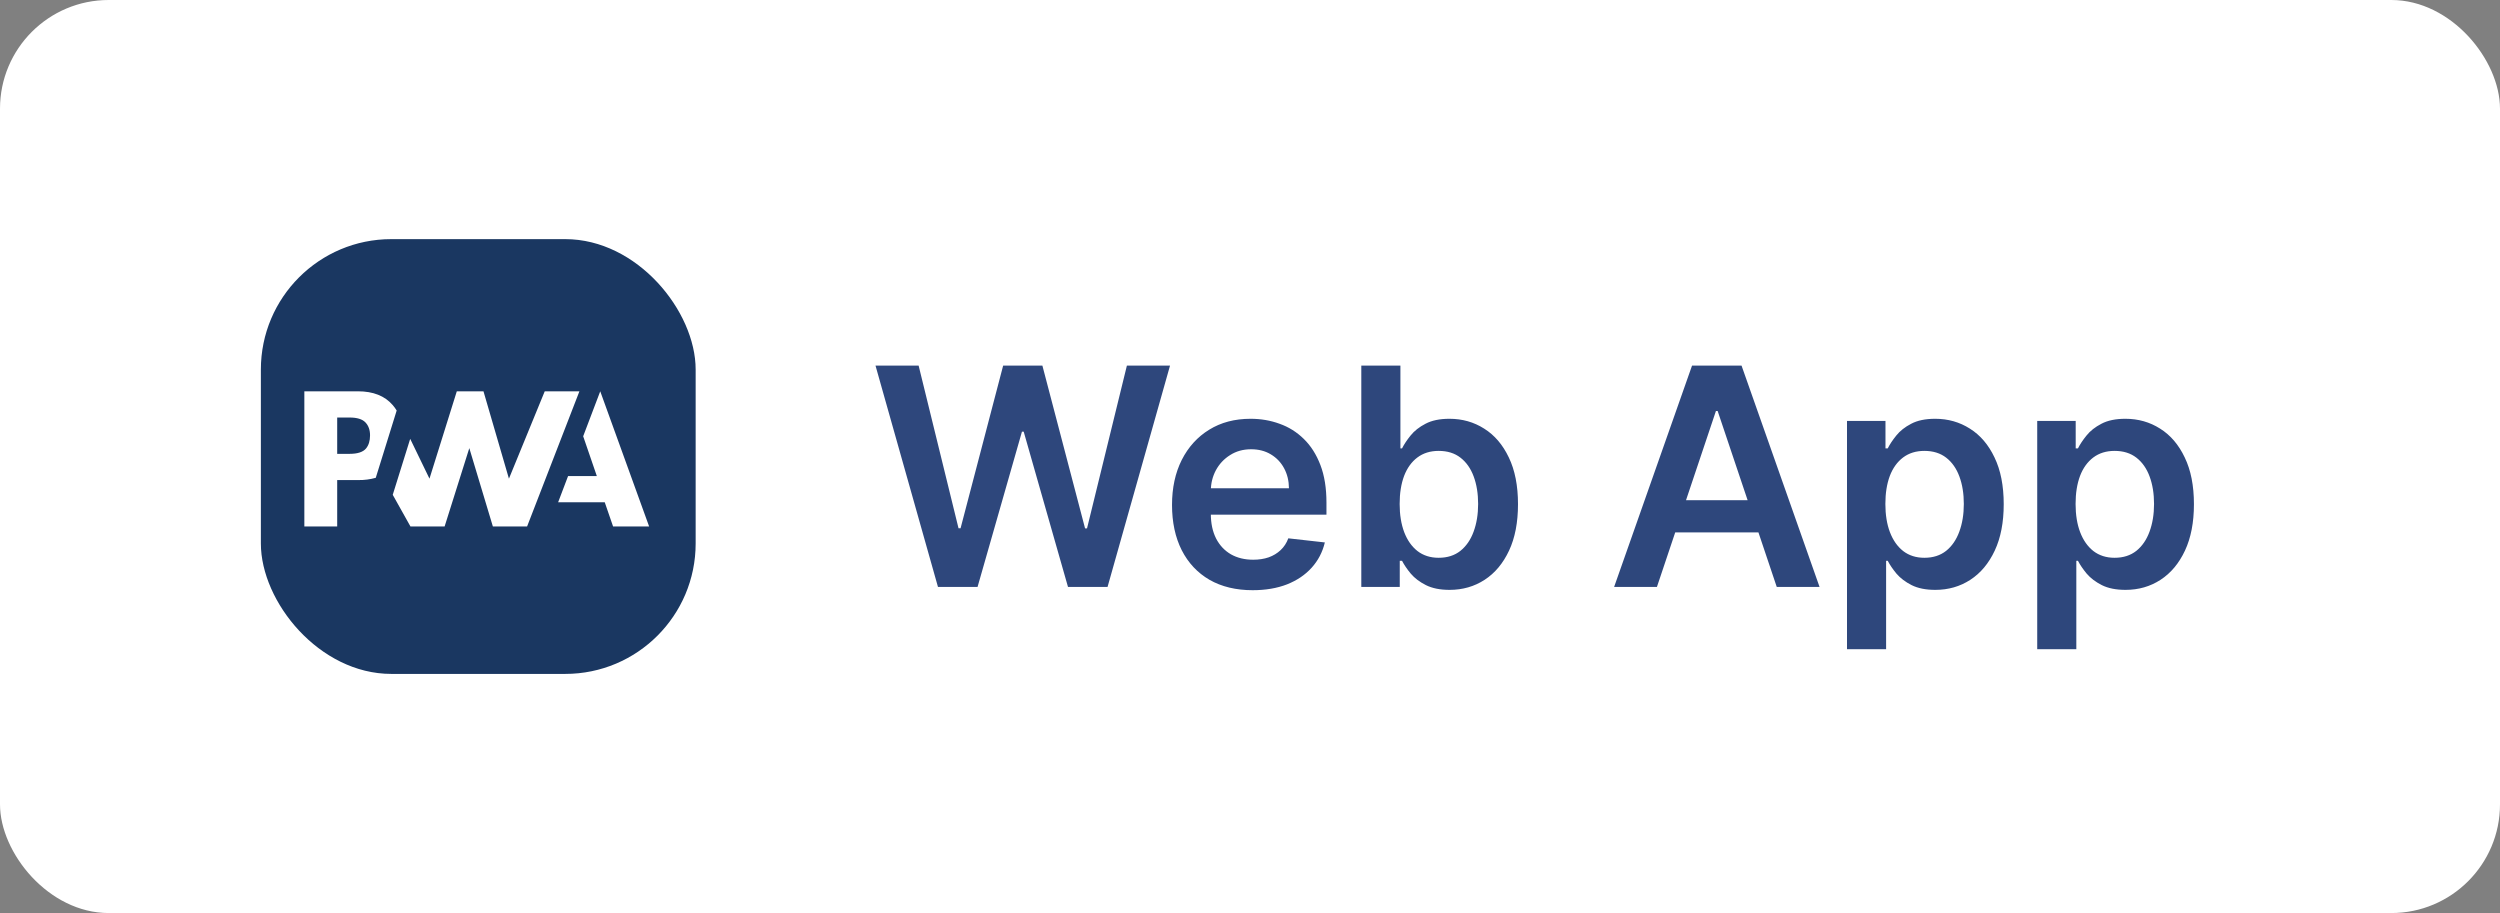
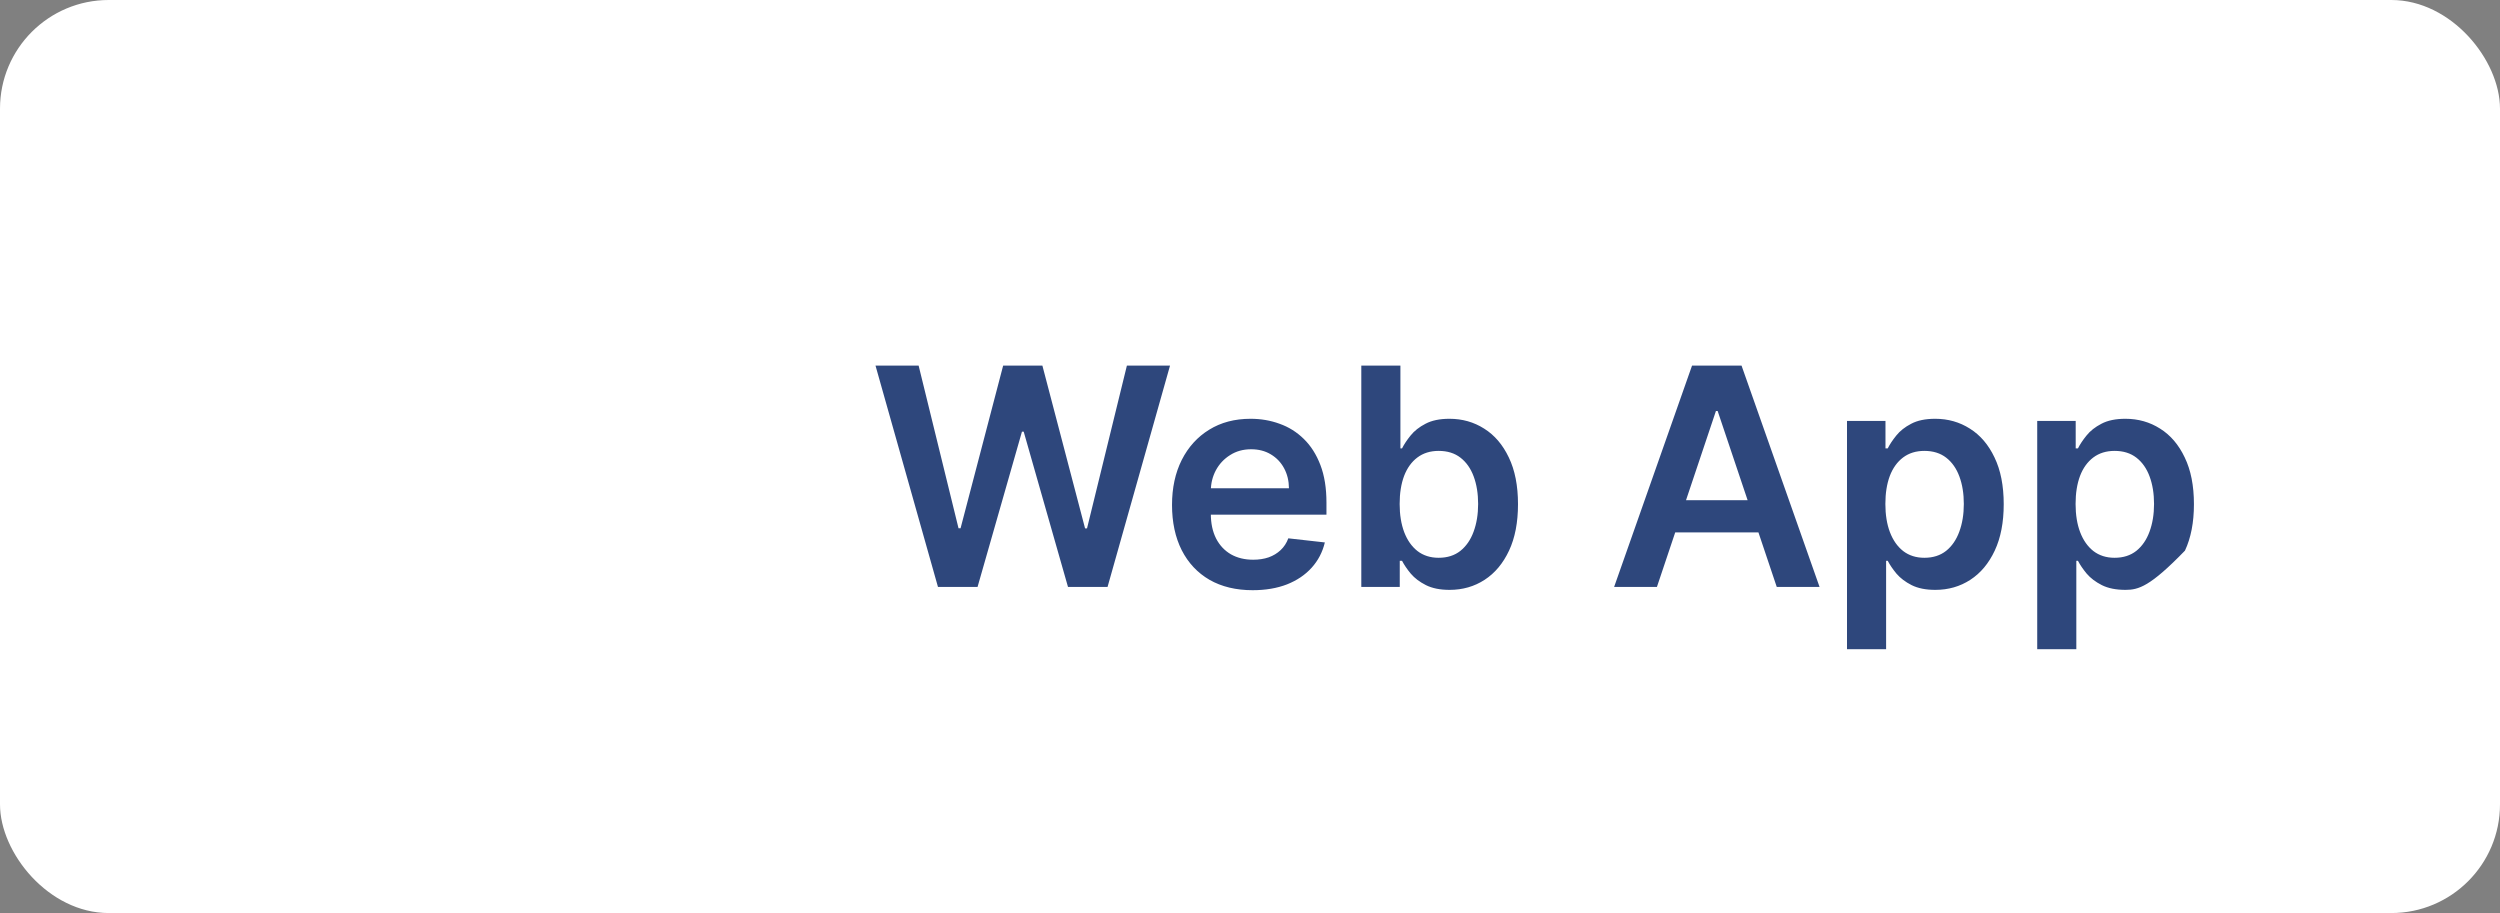
<svg xmlns="http://www.w3.org/2000/svg" width="115" height="42" viewBox="0 0 115 42" fill="none">
  <rect x="0" y="0" width="115" height="42" fill="#808080" stroke="none" />
  <rect width="115" height="42" rx="5" fill="white" />
-   <path d="M43.147 27L40.273 16.818H42.257L44.092 24.3H44.186L46.145 16.818H47.95L49.913 24.305H50.003L51.837 16.818H53.821L50.947 27H49.128L47.09 19.856H47.01L44.967 27H43.147ZM57.622 27.149C56.856 27.149 56.195 26.99 55.638 26.672C55.085 26.35 54.659 25.896 54.36 25.31C54.062 24.72 53.913 24.025 53.913 23.227C53.913 22.441 54.062 21.752 54.36 21.158C54.662 20.562 55.083 20.098 55.623 19.766C56.163 19.432 56.798 19.264 57.527 19.264C57.998 19.264 58.442 19.34 58.86 19.493C59.281 19.642 59.652 19.874 59.973 20.189C60.298 20.504 60.553 20.905 60.739 21.392C60.925 21.876 61.017 22.453 61.017 23.122V23.674H54.758V22.461H59.292C59.289 22.116 59.214 21.81 59.069 21.541C58.923 21.269 58.719 21.056 58.457 20.9C58.199 20.744 57.897 20.666 57.552 20.666C57.184 20.666 56.861 20.756 56.583 20.935C56.304 21.11 56.087 21.342 55.931 21.631C55.779 21.916 55.701 22.229 55.698 22.57V23.629C55.698 24.073 55.779 24.454 55.941 24.773C56.104 25.088 56.331 25.329 56.623 25.499C56.914 25.664 57.256 25.747 57.647 25.747C57.908 25.747 58.145 25.711 58.358 25.638C58.57 25.562 58.754 25.451 58.909 25.305C59.065 25.159 59.183 24.978 59.262 24.763L60.943 24.952C60.837 25.396 60.635 25.784 60.336 26.115C60.041 26.443 59.663 26.698 59.203 26.881C58.742 27.06 58.215 27.149 57.622 27.149ZM62.62 27V16.818H64.419V20.626H64.494C64.587 20.441 64.718 20.244 64.886 20.035C65.056 19.823 65.284 19.642 65.573 19.493C65.861 19.34 66.229 19.264 66.676 19.264C67.266 19.264 67.798 19.415 68.272 19.717C68.749 20.015 69.127 20.457 69.406 21.044C69.687 21.627 69.828 22.343 69.828 23.192C69.828 24.03 69.691 24.743 69.416 25.329C69.141 25.916 68.766 26.364 68.292 26.672C67.818 26.98 67.281 27.134 66.681 27.134C66.244 27.134 65.881 27.061 65.593 26.916C65.304 26.77 65.072 26.594 64.897 26.389C64.724 26.18 64.59 25.983 64.494 25.797H64.389V27H62.62ZM64.384 23.182C64.384 23.676 64.454 24.108 64.593 24.479C64.736 24.851 64.94 25.141 65.205 25.349C65.473 25.555 65.798 25.658 66.179 25.658C66.577 25.658 66.91 25.552 67.178 25.34C67.447 25.124 67.649 24.831 67.785 24.459C67.924 24.085 67.994 23.659 67.994 23.182C67.994 22.708 67.926 22.287 67.79 21.919C67.654 21.551 67.452 21.263 67.183 21.054C66.915 20.845 66.58 20.741 66.179 20.741C65.795 20.741 65.468 20.842 65.2 21.044C64.931 21.246 64.728 21.53 64.588 21.894C64.452 22.259 64.384 22.688 64.384 23.182ZM76.218 27H74.249L77.834 16.818H80.111L83.7 27H81.731L79.012 18.906H78.933L76.218 27ZM76.283 23.008H81.652V24.489H76.283V23.008ZM84.962 29.864V19.364H86.732V20.626H86.836C86.929 20.441 87.06 20.244 87.229 20.035C87.398 19.823 87.627 19.642 87.915 19.493C88.203 19.34 88.571 19.264 89.019 19.264C89.609 19.264 90.141 19.415 90.615 19.717C91.092 20.015 91.47 20.457 91.748 21.044C92.03 21.627 92.171 22.343 92.171 23.192C92.171 24.03 92.033 24.743 91.758 25.329C91.483 25.916 91.108 26.364 90.634 26.672C90.16 26.98 89.624 27.134 89.024 27.134C88.586 27.134 88.223 27.061 87.935 26.916C87.647 26.77 87.415 26.594 87.239 26.389C87.067 26.18 86.932 25.983 86.836 25.797H86.761V29.864H84.962ZM86.727 23.182C86.727 23.676 86.796 24.108 86.936 24.479C87.078 24.851 87.282 25.141 87.547 25.349C87.816 25.555 88.14 25.658 88.522 25.658C88.919 25.658 89.252 25.552 89.521 25.34C89.789 25.124 89.991 24.831 90.127 24.459C90.266 24.085 90.336 23.659 90.336 23.182C90.336 22.708 90.268 22.287 90.132 21.919C89.996 21.551 89.794 21.263 89.526 21.054C89.257 20.845 88.922 20.741 88.522 20.741C88.137 20.741 87.811 20.842 87.542 21.044C87.274 21.246 87.07 21.53 86.931 21.894C86.795 22.259 86.727 22.688 86.727 23.182ZM93.712 29.864V19.364H95.482V20.626H95.586C95.679 20.441 95.81 20.244 95.979 20.035C96.148 19.823 96.377 19.642 96.665 19.493C96.953 19.34 97.321 19.264 97.769 19.264C98.359 19.264 98.891 19.415 99.365 19.717C99.842 20.015 100.22 20.457 100.498 21.044C100.78 21.627 100.921 22.343 100.921 23.192C100.921 24.03 100.783 24.743 100.508 25.329C100.233 25.916 99.858 26.364 99.384 26.672C98.91 26.98 98.374 27.134 97.774 27.134C97.336 27.134 96.973 27.061 96.685 26.916C96.397 26.77 96.165 26.594 95.989 26.389C95.817 26.18 95.682 25.983 95.586 25.797H95.511V29.864H93.712ZM95.477 23.182C95.477 23.676 95.546 24.108 95.686 24.479C95.828 24.851 96.032 25.141 96.297 25.349C96.566 25.555 96.89 25.658 97.272 25.658C97.669 25.658 98.002 25.552 98.271 25.34C98.539 25.124 98.741 24.831 98.877 24.459C99.016 24.085 99.086 23.659 99.086 23.182C99.086 22.708 99.018 22.287 98.882 21.919C98.746 21.551 98.544 21.263 98.276 21.054C98.007 20.845 97.672 20.741 97.272 20.741C96.887 20.741 96.561 20.842 96.292 21.044C96.024 21.246 95.82 21.53 95.681 21.894C95.545 22.259 95.477 22.688 95.477 23.182Z" fill="#2E477C" />
-   <rect x="12" y="11" width="20" height="20" rx="6" fill="#1A3761" />
+   <path d="M43.147 27L40.273 16.818H42.257L44.092 24.3H44.186L46.145 16.818H47.95L49.913 24.305H50.003L51.837 16.818H53.821L50.947 27H49.128L47.09 19.856H47.01L44.967 27H43.147ZM57.622 27.149C56.856 27.149 56.195 26.99 55.638 26.672C55.085 26.35 54.659 25.896 54.36 25.31C54.062 24.72 53.913 24.025 53.913 23.227C53.913 22.441 54.062 21.752 54.36 21.158C54.662 20.562 55.083 20.098 55.623 19.766C56.163 19.432 56.798 19.264 57.527 19.264C57.998 19.264 58.442 19.34 58.86 19.493C59.281 19.642 59.652 19.874 59.973 20.189C60.298 20.504 60.553 20.905 60.739 21.392C60.925 21.876 61.017 22.453 61.017 23.122V23.674H54.758V22.461H59.292C59.289 22.116 59.214 21.81 59.069 21.541C58.923 21.269 58.719 21.056 58.457 20.9C58.199 20.744 57.897 20.666 57.552 20.666C57.184 20.666 56.861 20.756 56.583 20.935C56.304 21.11 56.087 21.342 55.931 21.631C55.779 21.916 55.701 22.229 55.698 22.57V23.629C55.698 24.073 55.779 24.454 55.941 24.773C56.104 25.088 56.331 25.329 56.623 25.499C56.914 25.664 57.256 25.747 57.647 25.747C57.908 25.747 58.145 25.711 58.358 25.638C58.57 25.562 58.754 25.451 58.909 25.305C59.065 25.159 59.183 24.978 59.262 24.763L60.943 24.952C60.837 25.396 60.635 25.784 60.336 26.115C60.041 26.443 59.663 26.698 59.203 26.881C58.742 27.06 58.215 27.149 57.622 27.149ZM62.62 27V16.818H64.419V20.626H64.494C64.587 20.441 64.718 20.244 64.886 20.035C65.056 19.823 65.284 19.642 65.573 19.493C65.861 19.34 66.229 19.264 66.676 19.264C67.266 19.264 67.798 19.415 68.272 19.717C68.749 20.015 69.127 20.457 69.406 21.044C69.687 21.627 69.828 22.343 69.828 23.192C69.828 24.03 69.691 24.743 69.416 25.329C69.141 25.916 68.766 26.364 68.292 26.672C67.818 26.98 67.281 27.134 66.681 27.134C66.244 27.134 65.881 27.061 65.593 26.916C65.304 26.77 65.072 26.594 64.897 26.389C64.724 26.18 64.59 25.983 64.494 25.797H64.389V27H62.62ZM64.384 23.182C64.384 23.676 64.454 24.108 64.593 24.479C64.736 24.851 64.94 25.141 65.205 25.349C65.473 25.555 65.798 25.658 66.179 25.658C66.577 25.658 66.91 25.552 67.178 25.34C67.447 25.124 67.649 24.831 67.785 24.459C67.924 24.085 67.994 23.659 67.994 23.182C67.994 22.708 67.926 22.287 67.79 21.919C67.654 21.551 67.452 21.263 67.183 21.054C66.915 20.845 66.58 20.741 66.179 20.741C65.795 20.741 65.468 20.842 65.2 21.044C64.931 21.246 64.728 21.53 64.588 21.894C64.452 22.259 64.384 22.688 64.384 23.182ZM76.218 27H74.249L77.834 16.818H80.111L83.7 27H81.731L79.012 18.906H78.933L76.218 27ZM76.283 23.008H81.652V24.489H76.283V23.008ZM84.962 29.864V19.364H86.732V20.626H86.836C86.929 20.441 87.06 20.244 87.229 20.035C87.398 19.823 87.627 19.642 87.915 19.493C88.203 19.34 88.571 19.264 89.019 19.264C89.609 19.264 90.141 19.415 90.615 19.717C91.092 20.015 91.47 20.457 91.748 21.044C92.03 21.627 92.171 22.343 92.171 23.192C92.171 24.03 92.033 24.743 91.758 25.329C91.483 25.916 91.108 26.364 90.634 26.672C90.16 26.98 89.624 27.134 89.024 27.134C88.586 27.134 88.223 27.061 87.935 26.916C87.647 26.77 87.415 26.594 87.239 26.389C87.067 26.18 86.932 25.983 86.836 25.797H86.761V29.864H84.962ZM86.727 23.182C86.727 23.676 86.796 24.108 86.936 24.479C87.078 24.851 87.282 25.141 87.547 25.349C87.816 25.555 88.14 25.658 88.522 25.658C88.919 25.658 89.252 25.552 89.521 25.34C89.789 25.124 89.991 24.831 90.127 24.459C90.266 24.085 90.336 23.659 90.336 23.182C90.336 22.708 90.268 22.287 90.132 21.919C89.996 21.551 89.794 21.263 89.526 21.054C89.257 20.845 88.922 20.741 88.522 20.741C88.137 20.741 87.811 20.842 87.542 21.044C87.274 21.246 87.07 21.53 86.931 21.894C86.795 22.259 86.727 22.688 86.727 23.182ZM93.712 29.864V19.364H95.482V20.626H95.586C95.679 20.441 95.81 20.244 95.979 20.035C96.148 19.823 96.377 19.642 96.665 19.493C96.953 19.34 97.321 19.264 97.769 19.264C98.359 19.264 98.891 19.415 99.365 19.717C99.842 20.015 100.22 20.457 100.498 21.044C100.78 21.627 100.921 22.343 100.921 23.192C100.921 24.03 100.783 24.743 100.508 25.329C98.91 26.98 98.374 27.134 97.774 27.134C97.336 27.134 96.973 27.061 96.685 26.916C96.397 26.77 96.165 26.594 95.989 26.389C95.817 26.18 95.682 25.983 95.586 25.797H95.511V29.864H93.712ZM95.477 23.182C95.477 23.676 95.546 24.108 95.686 24.479C95.828 24.851 96.032 25.141 96.297 25.349C96.566 25.555 96.89 25.658 97.272 25.658C97.669 25.658 98.002 25.552 98.271 25.34C98.539 25.124 98.741 24.831 98.877 24.459C99.016 24.085 99.086 23.659 99.086 23.182C99.086 22.708 99.018 22.287 98.882 21.919C98.746 21.551 98.544 21.263 98.276 21.054C98.007 20.845 97.672 20.741 97.272 20.741C96.887 20.741 96.561 20.842 96.292 21.044C96.024 21.246 95.82 21.53 95.681 21.894C95.545 22.259 95.477 22.688 95.477 23.182Z" fill="#2E477C" />
  <path d="M24.246 24.218L26.653 18H25.058L23.411 22.018L22.24 18H21.013L19.756 22.018L18.869 20.187L18.066 22.761L18.881 24.218H20.452L21.588 20.614L22.672 24.218H24.246Z" fill="white" />
-   <path d="M15.511 22.083H16.492C16.76 22.087 17.027 22.052 17.285 21.979L17.539 21.164L18.247 18.884C18.193 18.794 18.131 18.709 18.062 18.631C17.699 18.21 17.166 18 16.465 18H14V24.218H15.511V22.083ZM16.809 19.43C16.952 19.58 17.023 19.78 17.022 20.03C17.022 20.281 16.96 20.481 16.837 20.63C16.699 20.795 16.447 20.877 16.079 20.877H15.511V19.206H16.082C16.424 19.206 16.667 19.281 16.809 19.43ZM25.674 23.104L26.132 21.898H27.454L26.826 20.068L27.611 18L29.86 24.218H28.202L27.818 23.104H25.674Z" fill="white" />
</svg>